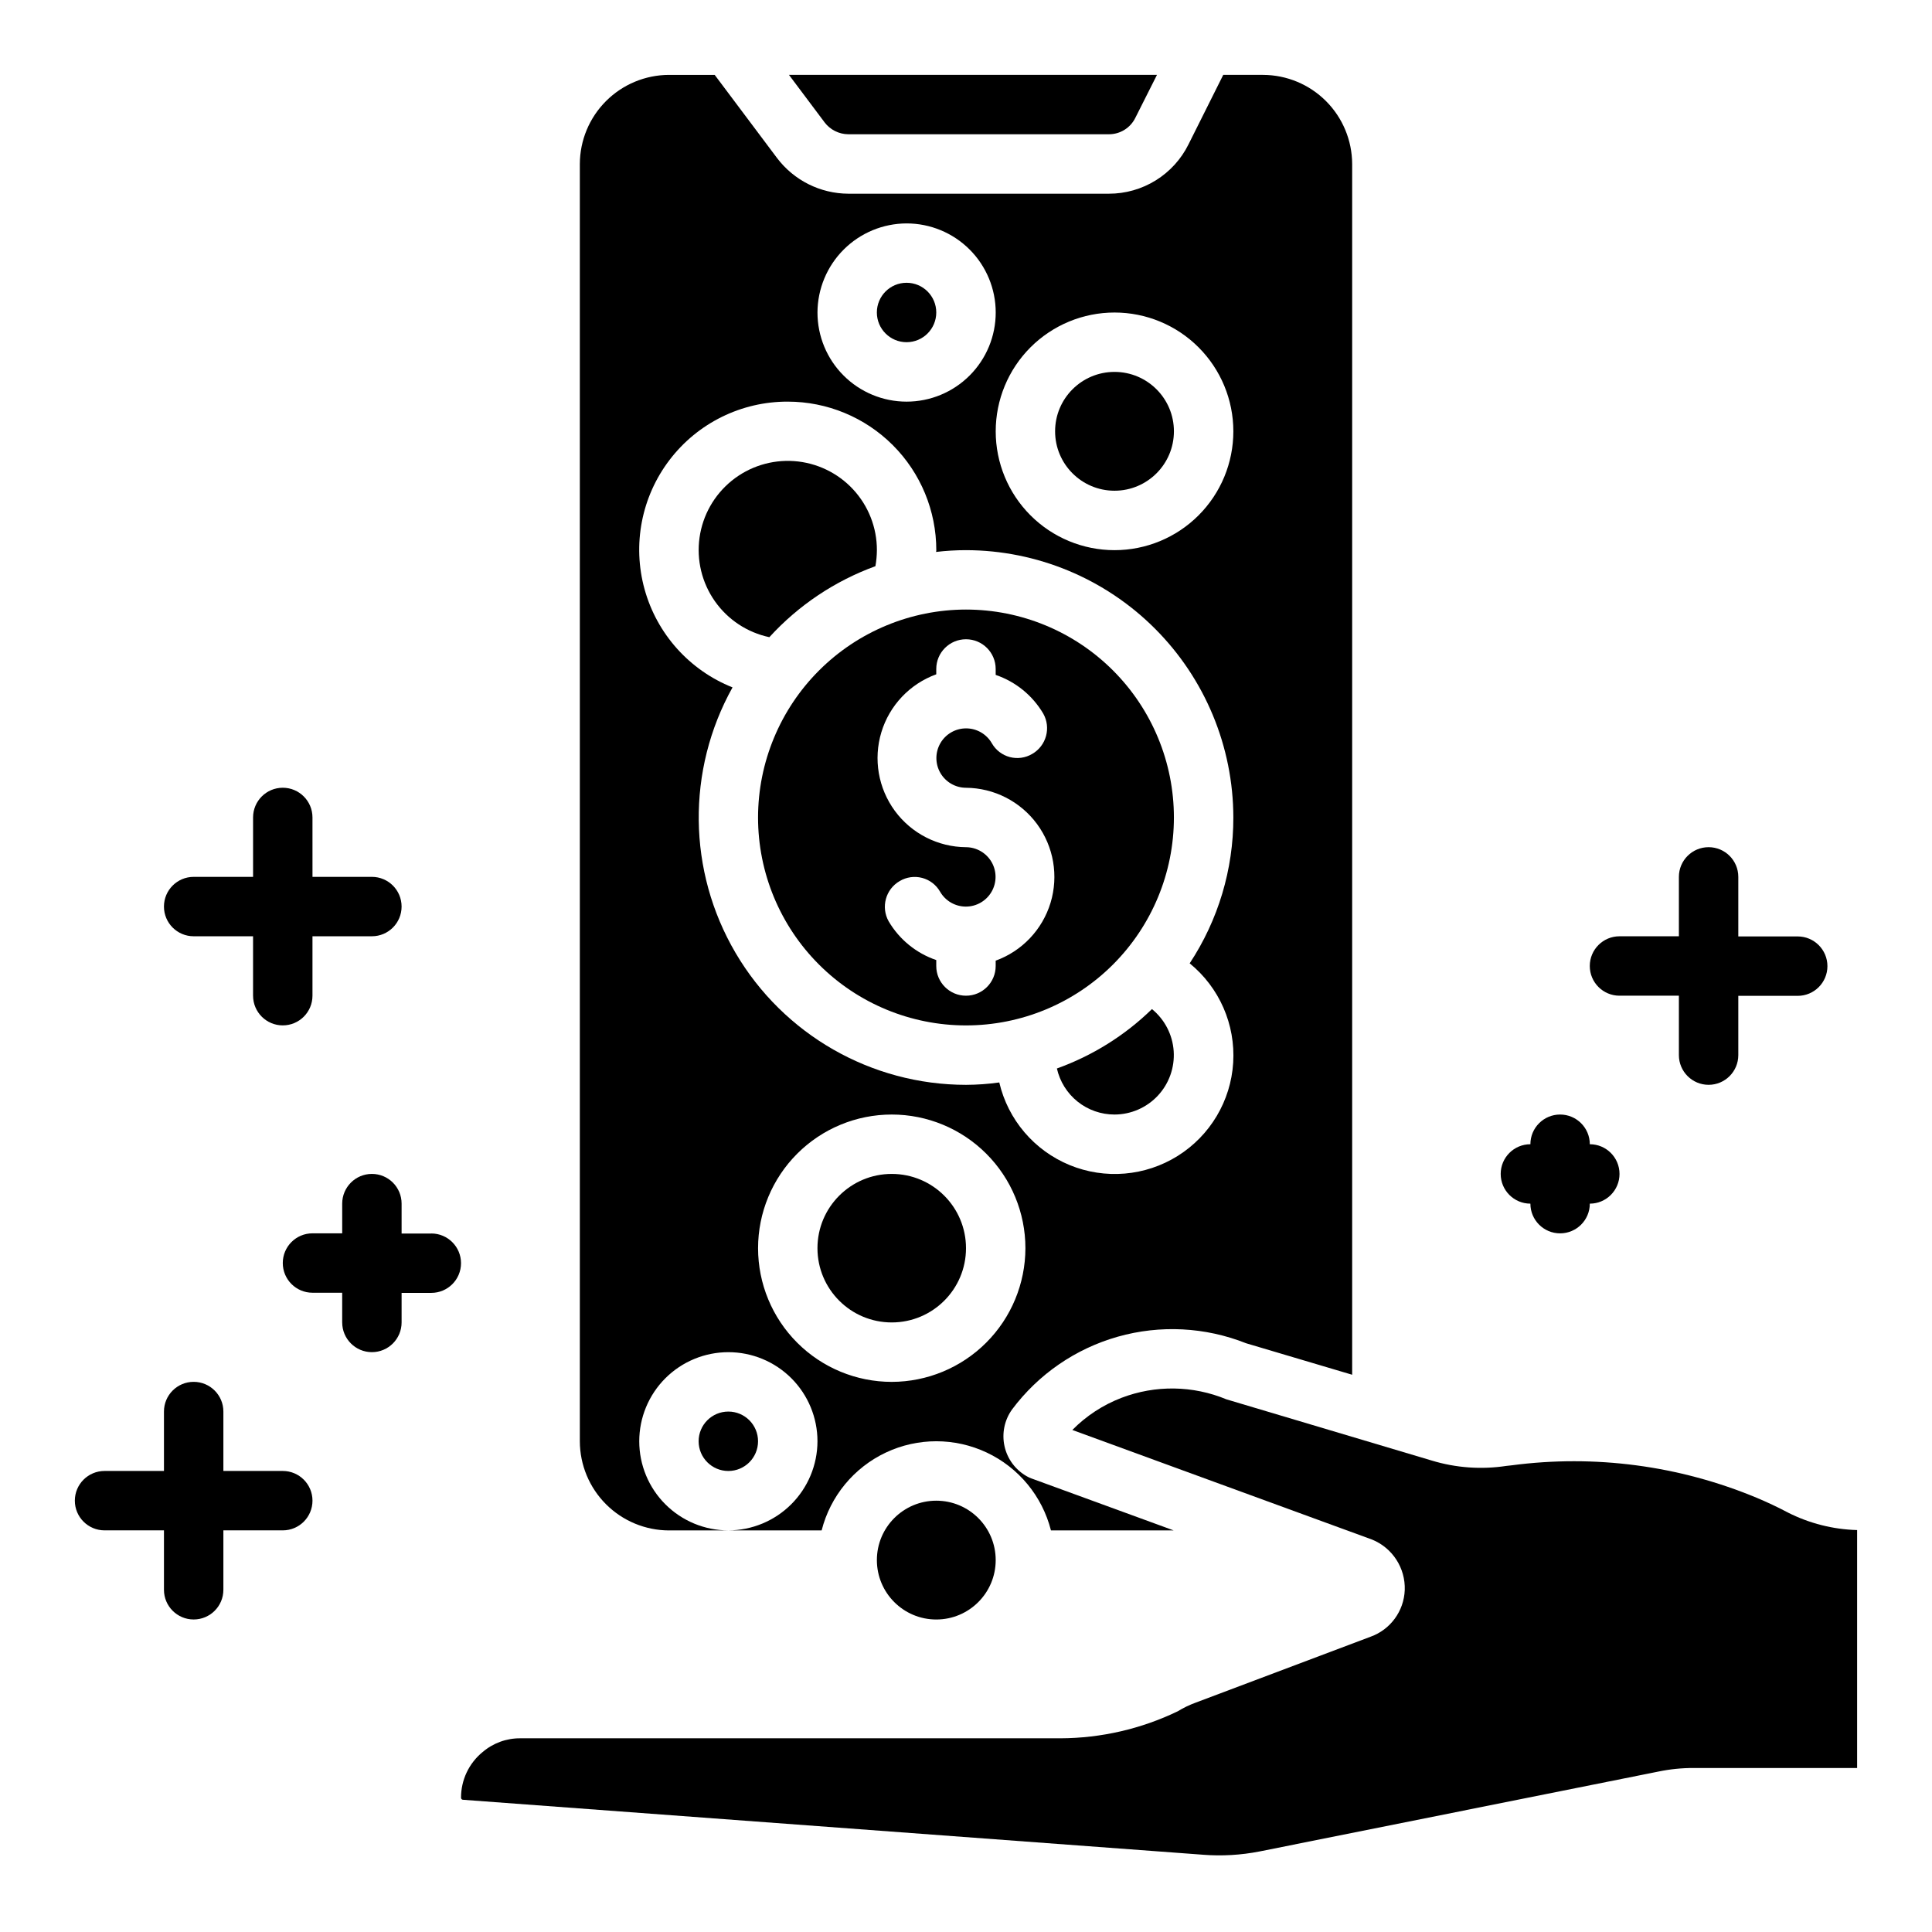
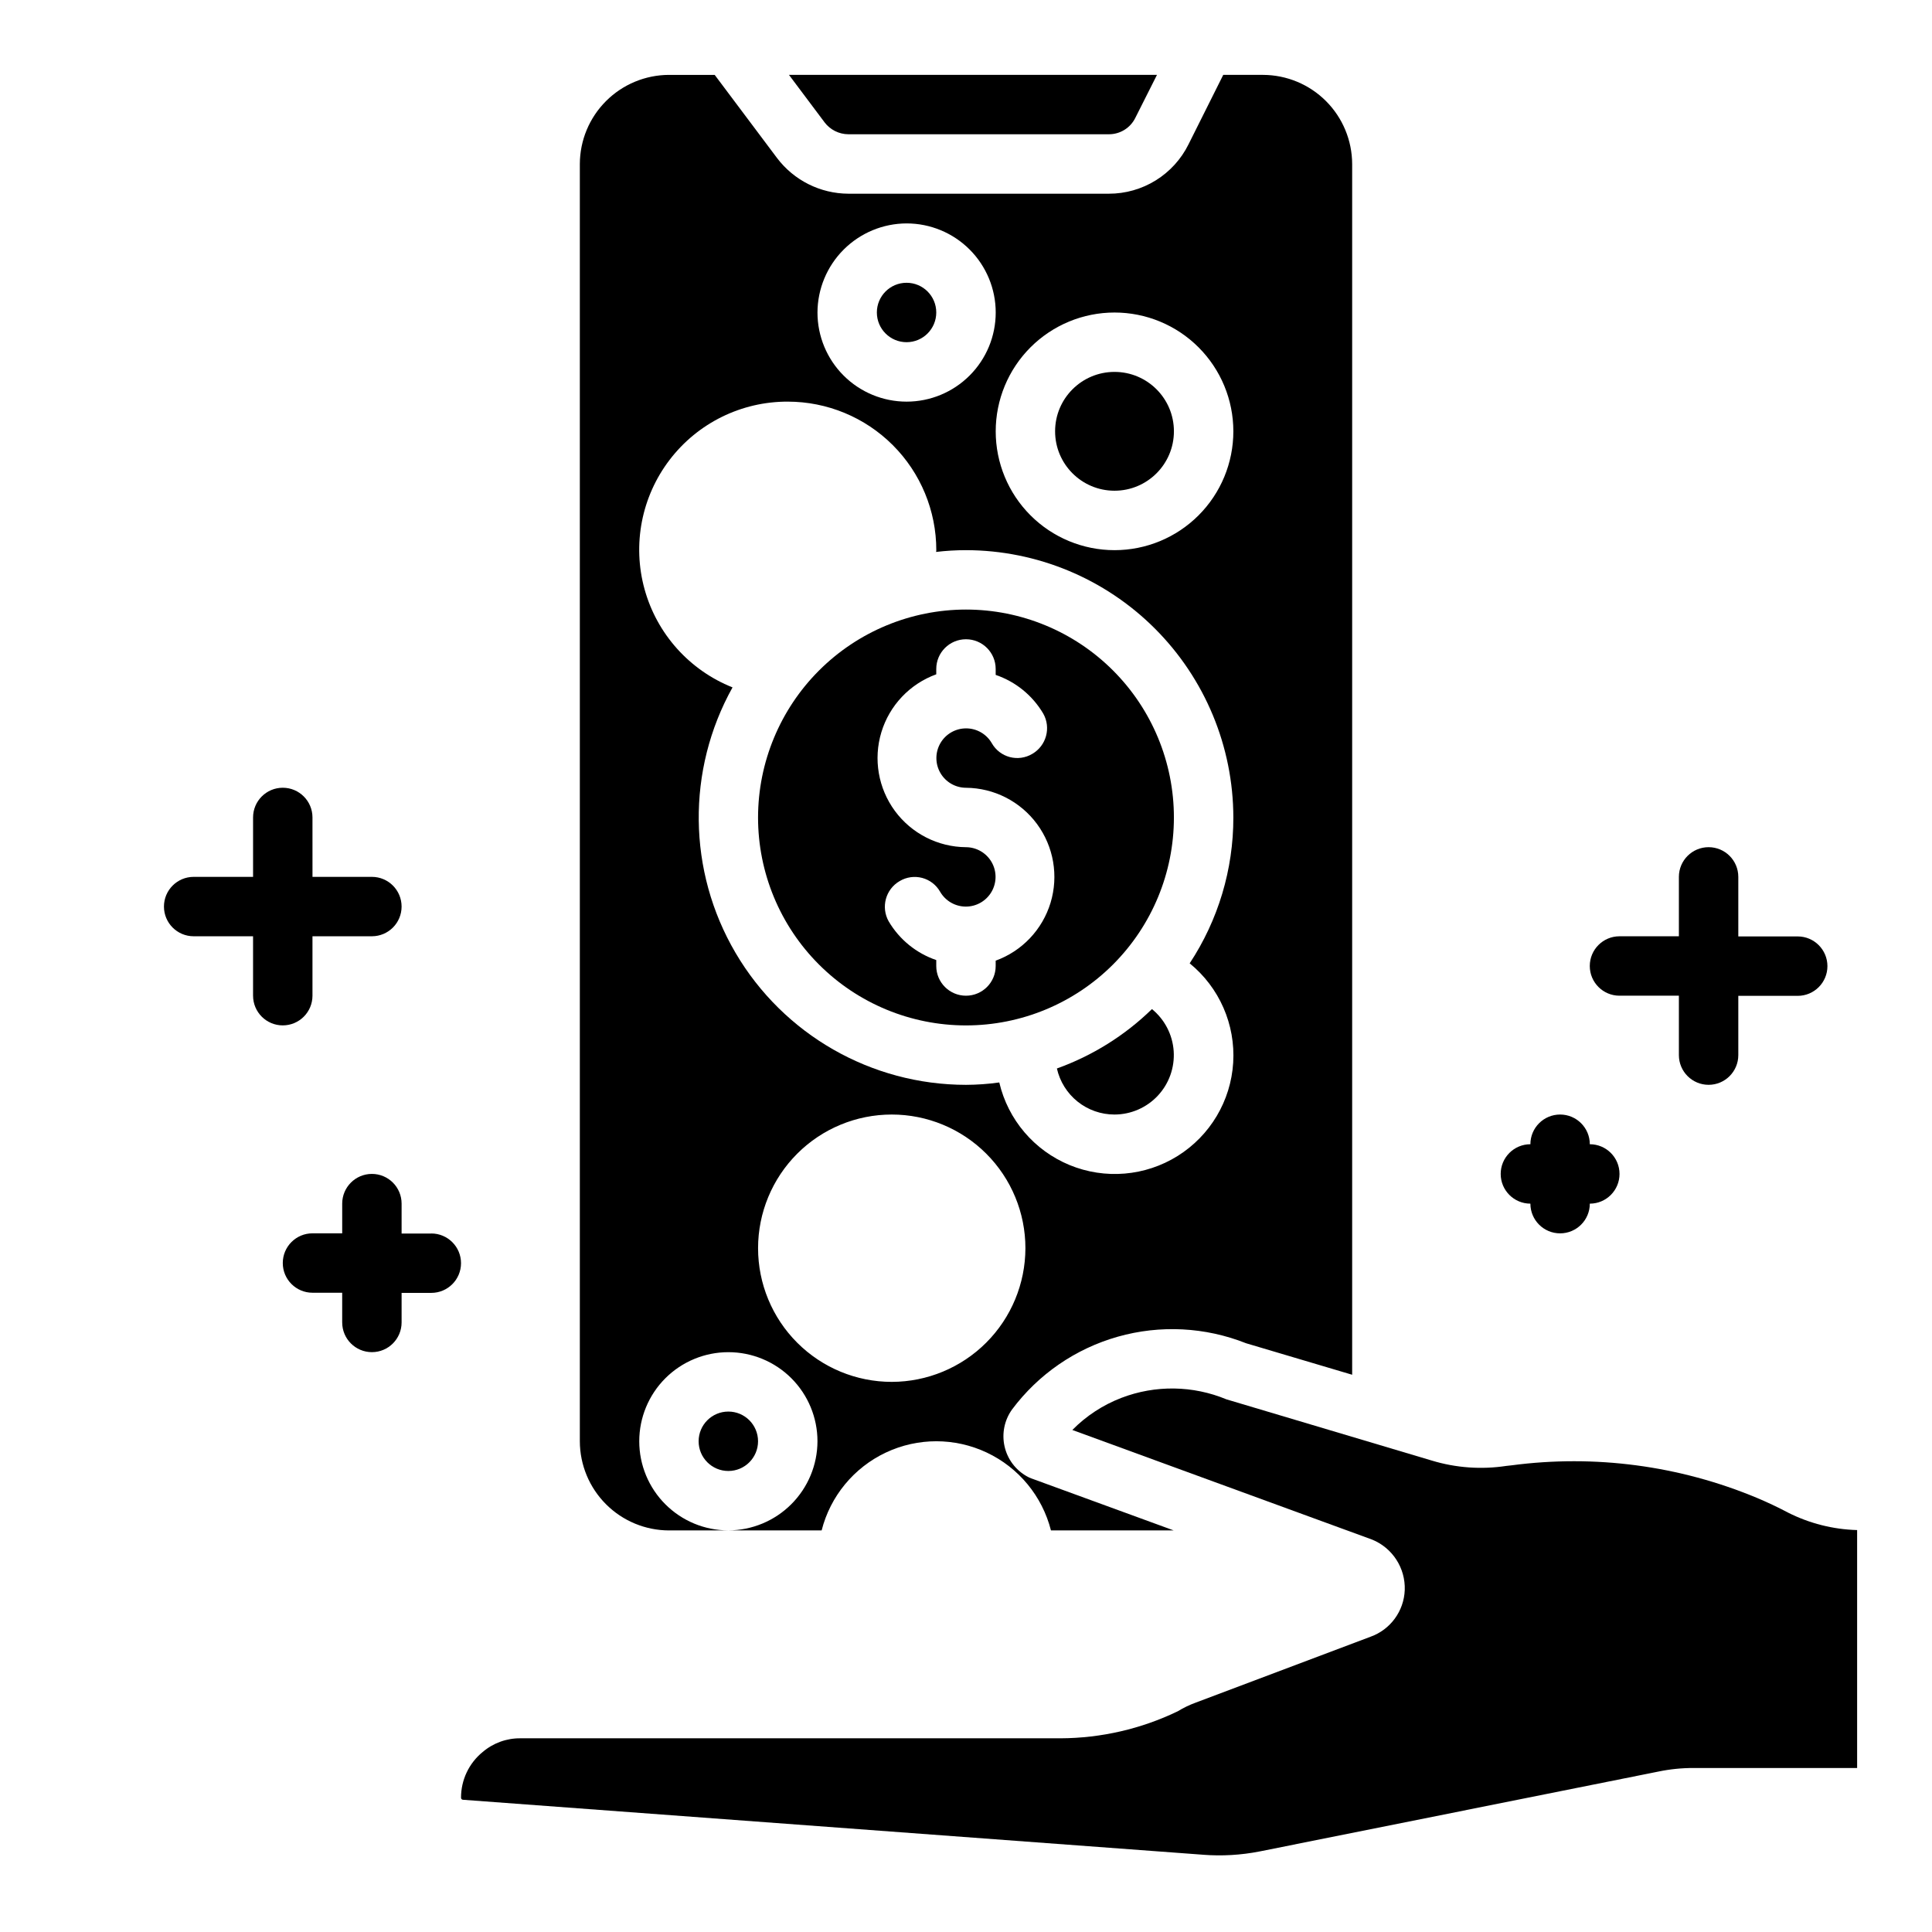
<svg xmlns="http://www.w3.org/2000/svg" fill="#000000" width="800px" height="800px" version="1.1" viewBox="144 144 512 512">
  <g>
-     <path d="m407.87 557.44c0 8.695-7.051 15.746-15.746 15.746s-15.742-7.051-15.742-15.746 7.047-15.742 15.742-15.742 15.746 7.047 15.746 15.742" />
    <path d="m368.82 179.58h69.039c2.969 0.012 5.688-1.668 7.004-4.328l5.75-11.418h-97.535l9.445 12.594v0.004c1.5 1.969 3.824 3.133 6.297 3.148z" />
-     <path d="m400 474.78c0 10.871-8.812 19.68-19.68 19.68-10.871 0-19.684-8.809-19.684-19.68 0-10.867 8.812-19.68 19.684-19.68 10.867 0 19.68 8.812 19.68 19.68" />
    <path d="m455.1 258.3c0 8.695-7.047 15.746-15.742 15.746s-15.746-7.051-15.746-15.746c0-8.695 7.051-15.742 15.746-15.742s15.742 7.047 15.742 15.742" />
    <path d="m321.28 549.57h15.746c-6.266 0-12.27-2.488-16.699-6.918-4.43-4.426-6.918-10.434-6.918-16.699 0-6.262 2.488-12.27 6.918-16.699 4.43-4.426 10.434-6.914 16.699-6.914 6.262 0 12.27 2.488 16.699 6.914 4.426 4.43 6.914 10.438 6.914 16.699-0.016 6.258-2.512 12.254-6.938 16.68-4.422 4.426-10.418 6.918-16.676 6.938h24.719c2.305-9.07 8.547-16.637 17.016-20.629 8.465-3.992 18.273-3.992 26.738 0 8.469 3.992 14.707 11.559 17.016 20.629h32.512l-37.707-13.777c-0.406-0.148-0.801-0.332-1.18-0.551-3.023-1.691-5.18-4.594-5.93-7.973-0.75-3.383-0.027-6.926 1.992-9.738 6.973-9.34 16.824-16.121 28.039-19.297 11.215-3.172 23.164-2.559 33.992 1.742l28.105 8.344v-320.86c-0.02-6.258-2.516-12.254-6.938-16.676-4.426-4.426-10.422-6.922-16.68-6.941h-10.547l-9.211 18.422c-1.949 3.93-4.957 7.234-8.688 9.543-3.727 2.309-8.027 3.531-12.41 3.523h-69.039c-7.426-0.031-14.41-3.523-18.891-9.445l-16.531-22.043h-12.125c-6.258 0.02-12.254 2.516-16.676 6.941-4.426 4.422-6.922 10.418-6.938 16.676v338.5c0.016 6.258 2.512 12.254 6.938 16.68 4.422 4.426 10.418 6.918 16.676 6.938zm59.039-39.359h0.004c-9.398 0-18.406-3.731-25.051-10.375s-10.375-15.652-10.375-25.051c0-9.395 3.731-18.402 10.375-25.047s15.652-10.375 25.051-10.375c9.395 0 18.402 3.731 25.047 10.375 6.644 6.644 10.375 15.652 10.375 25.047-0.016 9.391-3.75 18.395-10.391 25.035-6.641 6.641-15.641 10.375-25.031 10.391zm59.043-283.39c8.352 0 16.359 3.32 22.266 9.223 5.902 5.906 9.223 13.914 9.223 22.266 0 8.352-3.32 16.363-9.223 22.266-5.906 5.906-13.914 9.223-22.266 9.223s-16.359-3.316-22.266-9.223c-5.906-5.902-9.223-13.914-9.223-22.266 0-8.352 3.316-16.359 9.223-22.266 5.906-5.902 13.914-9.223 22.266-9.223zm-55.105-23.613c6.266 0 12.27 2.488 16.699 6.914 4.43 4.43 6.918 10.438 6.918 16.699 0 6.266-2.488 12.273-6.918 16.699-4.43 4.43-10.434 6.918-16.699 6.918-6.262 0-12.27-2.488-16.699-6.918-4.43-4.426-6.918-10.434-6.918-16.699 0.02-6.258 2.516-12.254 6.938-16.676 4.426-4.426 10.422-6.922 16.68-6.938zm-31.488 47.23c10.441 0 20.449 4.148 27.832 11.527 7.383 7.383 11.527 17.395 11.527 27.832 0.016 0.164-0.012 0.324-0.078 0.473 2.641-0.312 5.293-0.473 7.953-0.473 18.781 0.031 36.785 7.504 50.062 20.785 13.281 13.281 20.754 31.281 20.785 50.062 0.02 13.742-4.008 27.184-11.574 38.652 7.867 6.406 12.16 16.211 11.531 26.336-0.629 10.125-6.106 19.32-14.707 24.703-8.598 5.379-19.266 6.277-28.645 2.418-9.379-3.863-16.32-12.016-18.637-21.891-2.922 0.41-5.867 0.621-8.816 0.633-25.117-0.008-48.352-13.309-61.07-34.965-12.723-21.652-13.027-48.426-0.805-70.363-11.41-4.547-20.035-14.168-23.309-26.004-3.277-11.836-0.824-24.523 6.629-34.285 7.449-9.766 19.039-15.477 31.32-15.441z" />
-     <path d="m347.89 312.86c7.711-8.449 17.352-14.902 28.102-18.812 0.254-1.406 0.383-2.828 0.395-4.254 0.012-5.981-2.25-11.746-6.324-16.125-4.074-4.379-9.66-7.051-15.629-7.473-5.965-0.422-11.871 1.438-16.52 5.199-4.652 3.766-7.699 9.152-8.531 15.078-0.832 5.926 0.617 11.941 4.055 16.84 3.434 4.898 8.598 8.309 14.453 9.547z" />
    <path d="m424.09 427.16c0.781 3.469 2.719 6.566 5.492 8.785 2.777 2.219 6.227 3.422 9.781 3.418 4.356-0.008 8.516-1.824 11.484-5.008 2.973-3.188 4.488-7.465 4.191-11.809-0.297-4.348-2.383-8.375-5.758-11.129-7.172 6.992-15.762 12.359-25.191 15.742z" />
    <path d="m344.89 360.64c0 14.617 5.805 28.633 16.141 38.965 10.332 10.336 24.348 16.141 38.965 16.141 14.613 0 28.629-5.805 38.965-16.141 10.332-10.332 16.137-24.348 16.137-38.965 0-14.613-5.805-28.629-16.137-38.961-10.336-10.336-24.352-16.141-38.965-16.141-14.609 0.016-28.617 5.828-38.949 16.156-10.328 10.332-16.141 24.336-16.156 38.945zm47.23-37.941v-1.418c0-4.348 3.527-7.871 7.875-7.871s7.871 3.523 7.871 7.871v1.574c5.285 1.801 9.75 5.43 12.594 10.234 2.137 3.762 0.836 8.543-2.91 10.707-1.793 1.062-3.938 1.363-5.949 0.832-2.016-0.535-3.731-1.855-4.758-3.668-1.406-2.434-4-3.934-6.809-3.934-2.812-0.004-5.41 1.492-6.82 3.922-1.406 2.43-1.414 5.426-0.02 7.863 1.398 2.438 3.988 3.945 6.801 3.957 7.441 0.059 14.422 3.621 18.836 9.617 4.41 5.996 5.738 13.723 3.582 20.844-2.16 7.125-7.551 12.816-14.547 15.355v1.418c0 4.348-3.523 7.871-7.871 7.871s-7.875-3.523-7.875-7.871v-1.574c-5.285-1.801-9.75-5.43-12.594-10.234-2.137-3.762-0.836-8.547 2.914-10.707 1.789-1.066 3.934-1.363 5.945-0.832 2.016 0.535 3.731 1.855 4.758 3.668 1.406 2.43 4 3.93 6.812 3.934 2.809 0.004 5.406-1.492 6.816-3.922 1.41-2.43 1.418-5.43 0.02-7.867-1.398-2.434-3.988-3.941-6.797-3.953-7.445-0.059-14.426-3.625-18.84-9.617-4.41-5.996-5.738-13.723-3.582-20.848 2.16-7.121 7.551-12.812 14.547-15.352z" />
    <path d="m392.12 226.81c0 4.348-3.523 7.875-7.871 7.875s-7.871-3.527-7.871-7.875 3.523-7.871 7.871-7.871 7.871 3.523 7.871 7.871" />
    <path d="m344.89 525.95c0 4.348-3.523 7.875-7.871 7.875-4.348 0-7.875-3.527-7.875-7.875 0-4.348 3.527-7.871 7.875-7.871 4.348 0 7.871 3.523 7.871 7.871" />
    <path d="m617.82 544.84c-2.676-1.418-5.512-2.754-8.344-3.938-20.488-8.523-42.863-11.484-64.863-8.578l-1.418 0.156c-6.609 1.008-13.359 0.523-19.758-1.418l-54.395-16.215h-0.004c-8.895-3.703-18.871-3.844-27.867-0.395-4.883 1.879-9.312 4.777-12.988 8.504l79.43 29.047c5.41 2.199 8.871 7.547 8.66 13.383-0.215 5.578-3.797 10.473-9.055 12.359l-46.367 17.477c-1.645 0.598-3.227 1.363-4.723 2.281-9.699 4.676-20.324 7.125-31.094 7.164h-143.11c-3.66-0.039-7.211 1.246-9.996 3.621-3.648 2.965-5.762 7.422-5.746 12.121-0.008 0.148 0.051 0.293 0.156 0.395 0.102 0.105 0.246 0.16 0.395 0.156l196.09 14.562-0.004 0.004c5.004 0.387 10.035 0.094 14.957-0.867l105.72-21.176c3.082-0.641 6.219-0.957 9.367-0.945h43.297v-63.055c-6.383-0.176-12.645-1.762-18.344-4.644z" />
    <path d="m573.18 407.87h15.742v15.742c0 4.348 3.527 7.875 7.875 7.875 4.348 0 7.871-3.527 7.871-7.875v-15.703h15.742c4.348 0 7.875-3.523 7.875-7.871 0-4.348-3.527-7.875-7.875-7.875h-15.742v-15.781c0-4.348-3.523-7.871-7.871-7.871-4.348 0-7.875 3.523-7.875 7.871v15.742h-15.742c-4.348 0-7.871 3.527-7.871 7.875s3.523 7.871 7.871 7.871z" />
    <path d="m195.32 392.12h15.742v15.742l0.004 0.004c0 4.348 3.523 7.871 7.871 7.871s7.871-3.523 7.871-7.871v-15.742h15.742l0.004-0.004c4.348 0 7.871-3.523 7.871-7.871s-3.523-7.871-7.871-7.871h-15.742l-0.004-15.746c0-4.348-3.523-7.871-7.871-7.871s-7.871 3.523-7.871 7.871v15.742l-15.746 0.004c-4.348 0-7.871 3.523-7.871 7.871s3.523 7.871 7.871 7.871z" />
    <path d="m258.3 470.9h-7.871v-7.926c0-4.348-3.523-7.875-7.871-7.875s-7.871 3.527-7.871 7.875v7.871h-7.875c-4.348 0-7.871 3.523-7.871 7.871s3.523 7.871 7.871 7.871h7.871v7.871h0.004c0 4.348 3.523 7.875 7.871 7.875s7.871-3.527 7.871-7.875v-7.832h7.871c4.348 0 7.875-3.523 7.875-7.871 0-4.348-3.527-7.871-7.875-7.871z" />
-     <path d="m218.94 533.82h-15.742v-15.746c0-4.348-3.527-7.871-7.875-7.871-4.348 0-7.871 3.523-7.871 7.871v15.746h-15.742c-4.348 0-7.875 3.523-7.875 7.871 0 4.348 3.527 7.871 7.875 7.871h15.742v15.746c0 4.348 3.523 7.871 7.871 7.871 4.348 0 7.875-3.523 7.875-7.871v-15.746h15.742c4.348 0 7.871-3.523 7.871-7.871 0-4.348-3.523-7.871-7.871-7.871z" />
    <path d="m549.57 462.98c0 4.348 3.523 7.871 7.871 7.871s7.875-3.523 7.875-7.871c4.348 0 7.871-3.527 7.871-7.875 0-4.348-3.523-7.871-7.871-7.871 0-4.348-3.527-7.871-7.875-7.871s-7.871 3.523-7.871 7.871c-4.348 0-7.871 3.523-7.871 7.871 0 4.348 3.523 7.875 7.871 7.875z" />
  </g>
</svg>